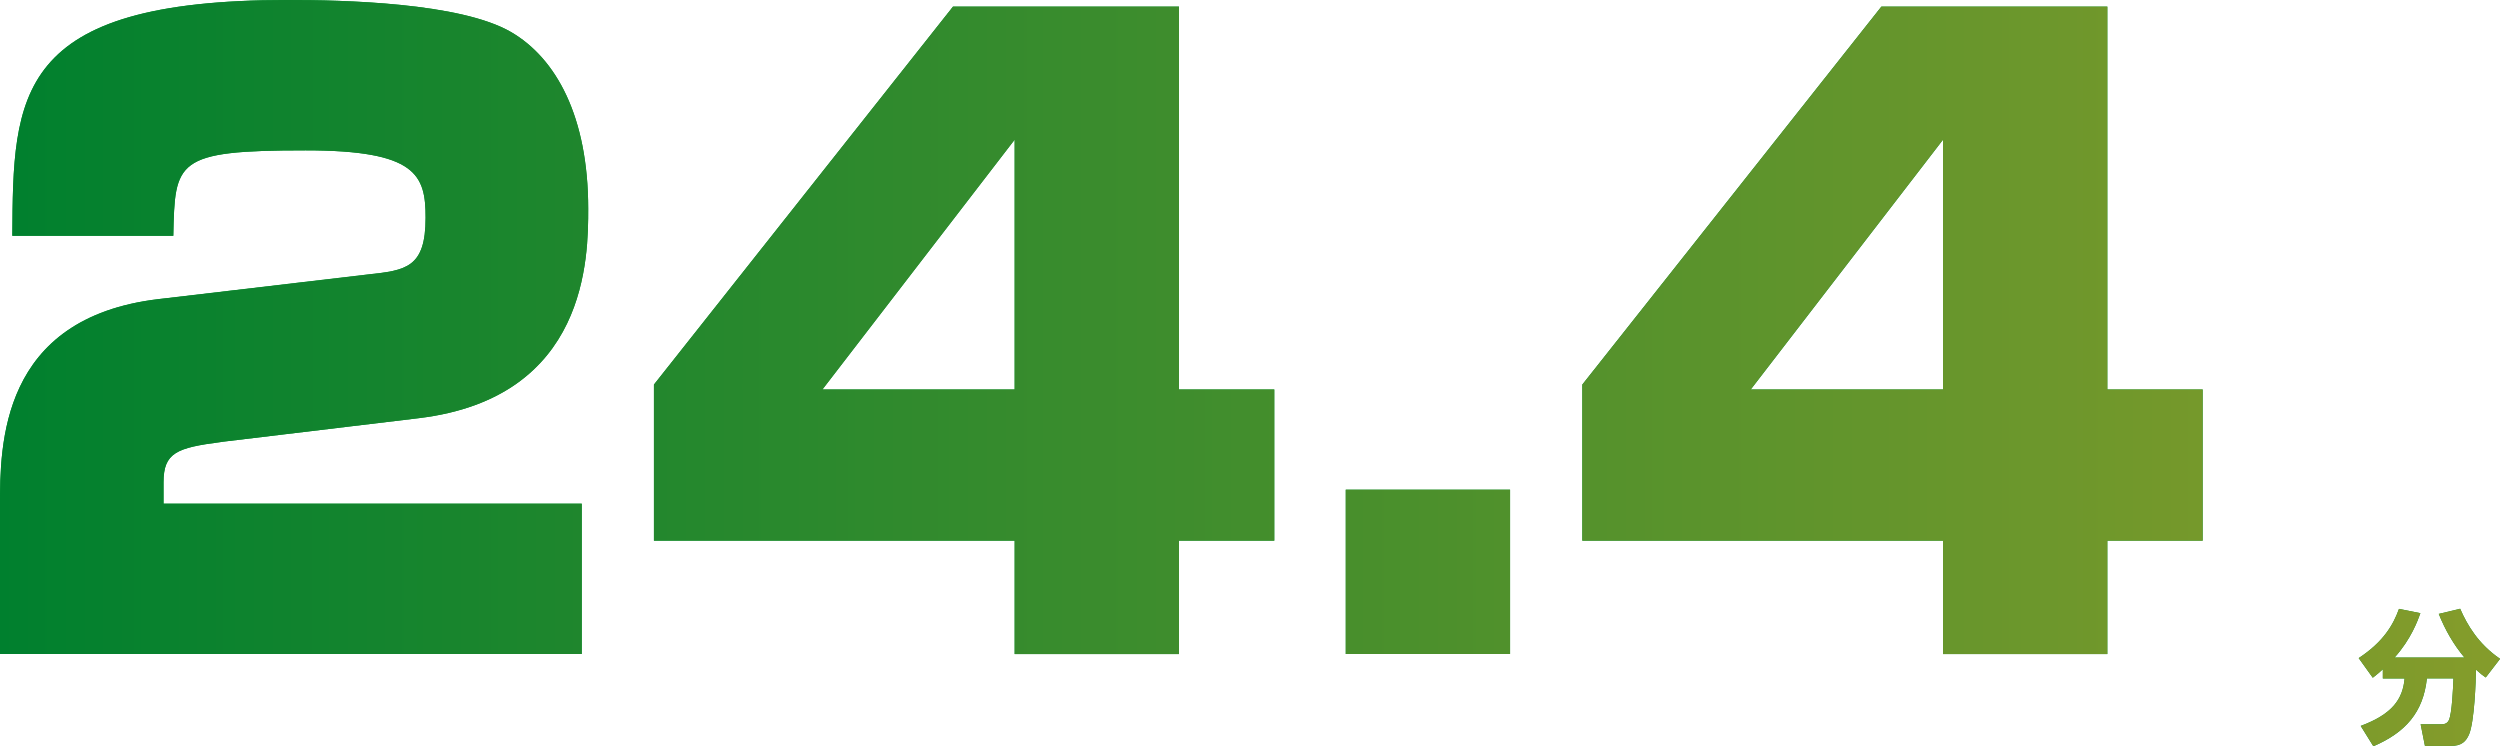
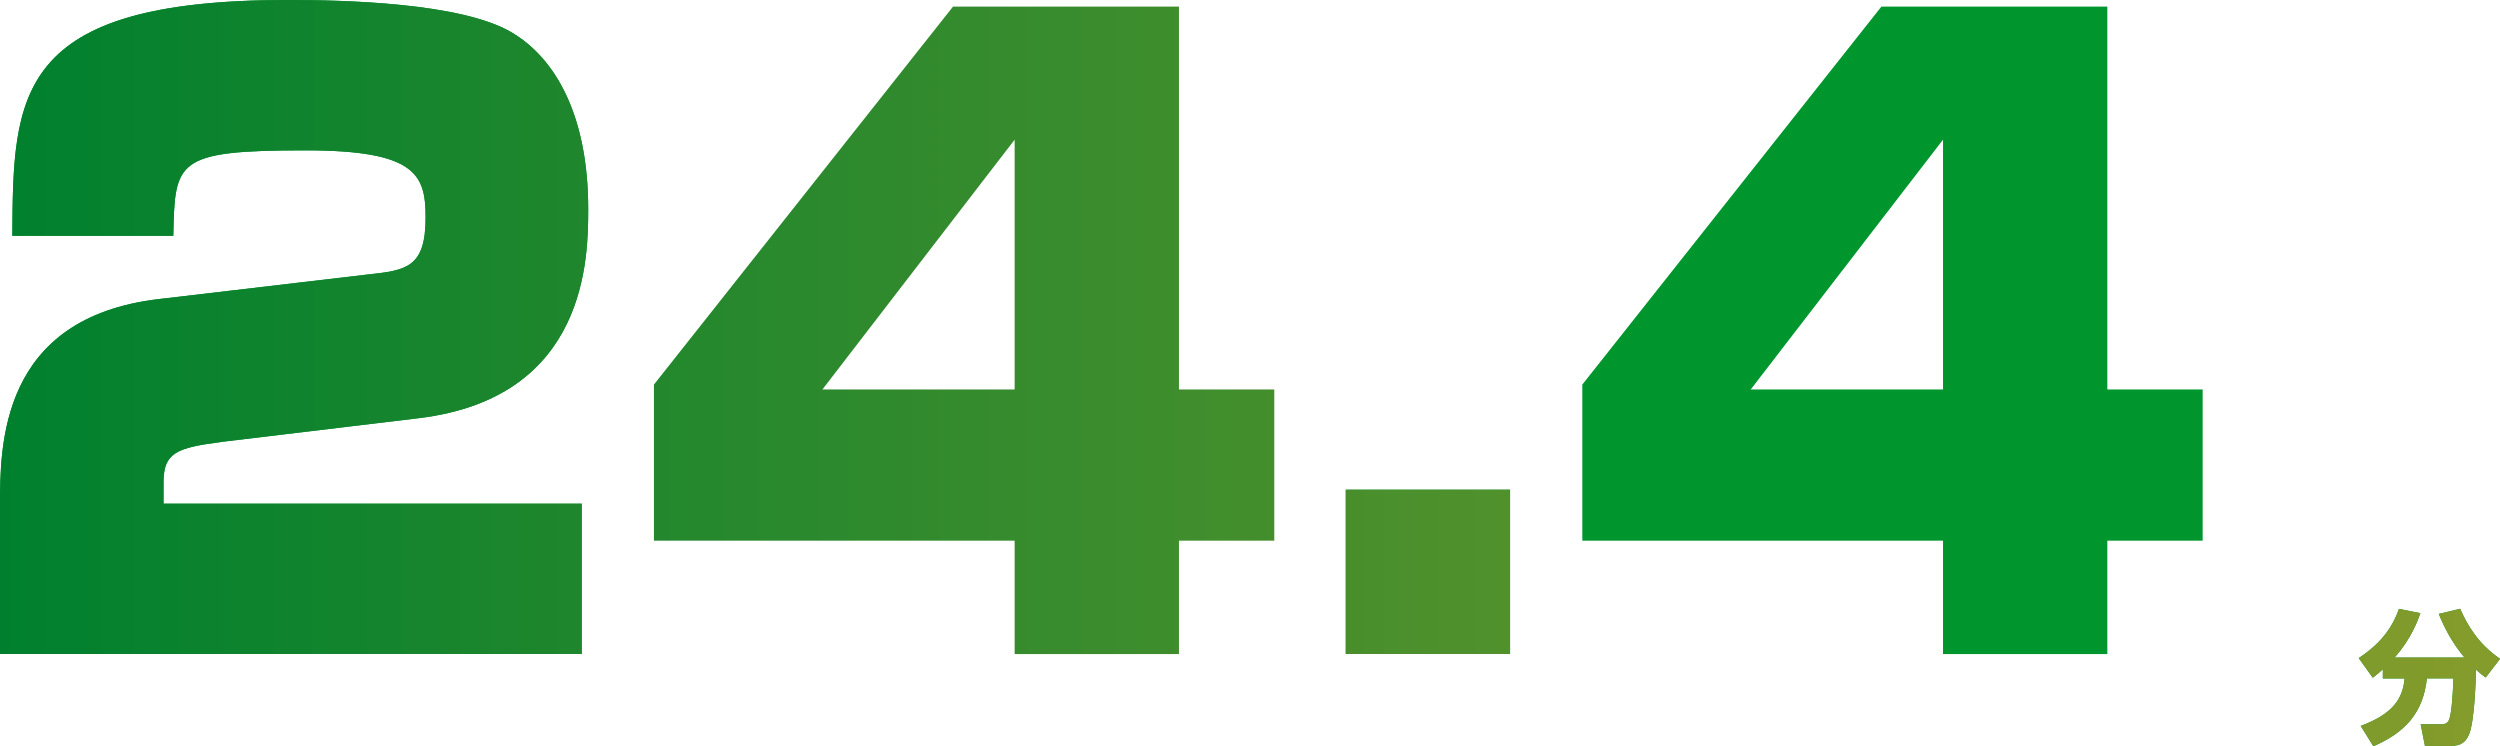
<svg xmlns="http://www.w3.org/2000/svg" id="_レイヤー_2" data-name="レイヤー 2" viewBox="0 0 383.41 114.44">
  <defs>
    <style>
      .cls-1 {
        isolation: isolate;
      }

      .cls-2 {
        fill: #00962e;
      }

      .cls-3 {
        fill: url(#_名称未設定グラデーション_70);
      }
    </style>
    <linearGradient id="_名称未設定グラデーション_70" data-name="名称未設定グラデーション 70" x1="0" y1="57.22" x2="383.41" y2="57.22" gradientUnits="userSpaceOnUse">
      <stop offset="0" stop-color="#00802e" />
      <stop offset="1" stop-color="#859c2b" />
    </linearGradient>
  </defs>
  <g id="_レイヤー_1-2" data-name="レイヤー 1">
    <g id="_グループ_129" data-name="グループ 129">
      <g>
        <g id="_24.4" data-name=" 24.4" class="cls-1">
          <g class="cls-1">
            <path class="cls-2" d="M33.9,67.79c-6.8.88-8.82,1.64-8.82,6.17v3.28h64.14v23.06H0v-22.68c0-9.32,0-28.86,24.32-31.75l32.13-3.78c5.8-.63,8.82-1.01,8.82-8.7,0-6.55-1.38-10.33-18.4-10.33-20.04,0-20.04,1.64-20.29,13.1H1.89C2.02,14.62,2.14,0,44.1,0c8.44,0,26.46.38,34.27,4.91,6.93,4.03,11.84,12.98,11.84,27.09,0,7.31,0,28.98-25.96,32.13l-30.37,3.65Z" />
-             <path class="cls-2" d="M180.81,1.01v58.72h14.62v23.19h-14.62v17.39h-25.2v-17.39h-55.32v-23.94L146.16,1.01h34.65ZM155.61,21.42l-29.48,38.31h29.48V21.42Z" />
            <path class="cls-2" d="M231.59,75.1v25.2h-25.2v-25.2h25.2Z" />
            <path class="cls-2" d="M323.19,1.01v58.72h14.62v23.19h-14.62v17.39h-25.2v-17.39h-55.32v-23.94L288.54,1.01h34.65ZM297.99,21.42l-29.49,38.31h29.49V21.42Z" />
          </g>
        </g>
        <g id="_分" data-name="分" class="cls-1">
          <g class="cls-1">
            <path class="cls-2" d="M365.46,102.62c-.46.44-.84.75-1.56,1.32l-2.16-3.01c3.74-2.46,5.28-5.04,6.18-7.55l3.28.66c-.4,1.1-1.41,3.96-3.96,6.8h10.72c-1.67-1.98-2.97-4.27-3.94-6.69l3.28-.79c1.1,2.53,2.82,5.43,6.12,7.68l-2.2,2.86c-.42-.29-.79-.57-1.5-1.21,0,1.72-.24,8.05-1.06,9.95-.46,1.03-1.08,1.76-2.82,1.76h-3.94l-.66-3.32h3.19c.55,0,.92-.18,1.14-.64.48-1.03.64-4.86.7-6.4h-4.07c-.57,5.26-3.32,8.3-8.21,10.41l-1.94-3.12c4.82-1.8,6.45-4.07,6.73-7.28h-3.34v-1.41Z" />
          </g>
        </g>
      </g>
      <g>
        <g id="_24.4-2" data-name=" 24.4">
          <g>
            <path class="cls-3" d="M33.9,67.79c-6.8.88-8.82,1.64-8.82,6.17v3.28h64.14v23.06H0v-22.68c0-9.32,0-28.86,24.32-31.75l32.13-3.78c5.8-.63,8.82-1.01,8.82-8.7,0-6.55-1.38-10.33-18.4-10.33-20.04,0-20.04,1.64-20.29,13.1H1.89C2.02,14.62,2.14,0,44.1,0c8.44,0,26.46.38,34.27,4.91,6.93,4.03,11.84,12.98,11.84,27.09,0,7.31,0,28.98-25.96,32.13l-30.37,3.65Z" />
            <path class="cls-3" d="M180.81,1.01v58.72h14.62v23.19h-14.62v17.39h-25.2v-17.39h-55.32v-23.94L146.16,1.01h34.65ZM155.61,21.42l-29.48,38.31h29.48V21.42Z" />
            <path class="cls-3" d="M231.59,75.1v25.2h-25.2v-25.2h25.2Z" />
-             <path class="cls-3" d="M323.19,1.01v58.72h14.62v23.19h-14.62v17.39h-25.2v-17.39h-55.32v-23.94L288.54,1.01h34.65ZM297.99,21.42l-29.49,38.31h29.49V21.42Z" />
          </g>
        </g>
        <g id="_分-2" data-name="分">
          <path class="cls-3" d="M365.46,102.62c-.46.44-.84.75-1.56,1.32l-2.16-3.01c3.74-2.46,5.28-5.04,6.18-7.55l3.28.66c-.4,1.1-1.41,3.96-3.96,6.8h10.72c-1.67-1.98-2.97-4.27-3.94-6.69l3.28-.79c1.1,2.53,2.82,5.43,6.12,7.68l-2.2,2.86c-.42-.29-.79-.57-1.5-1.21,0,1.72-.24,8.05-1.06,9.95-.46,1.03-1.08,1.76-2.82,1.76h-3.94l-.66-3.32h3.19c.55,0,.92-.18,1.14-.64.48-1.03.64-4.86.7-6.4h-4.07c-.57,5.26-3.32,8.3-8.21,10.41l-1.94-3.12c4.82-1.8,6.45-4.07,6.73-7.28h-3.34v-1.41Z" />
        </g>
      </g>
    </g>
  </g>
</svg>